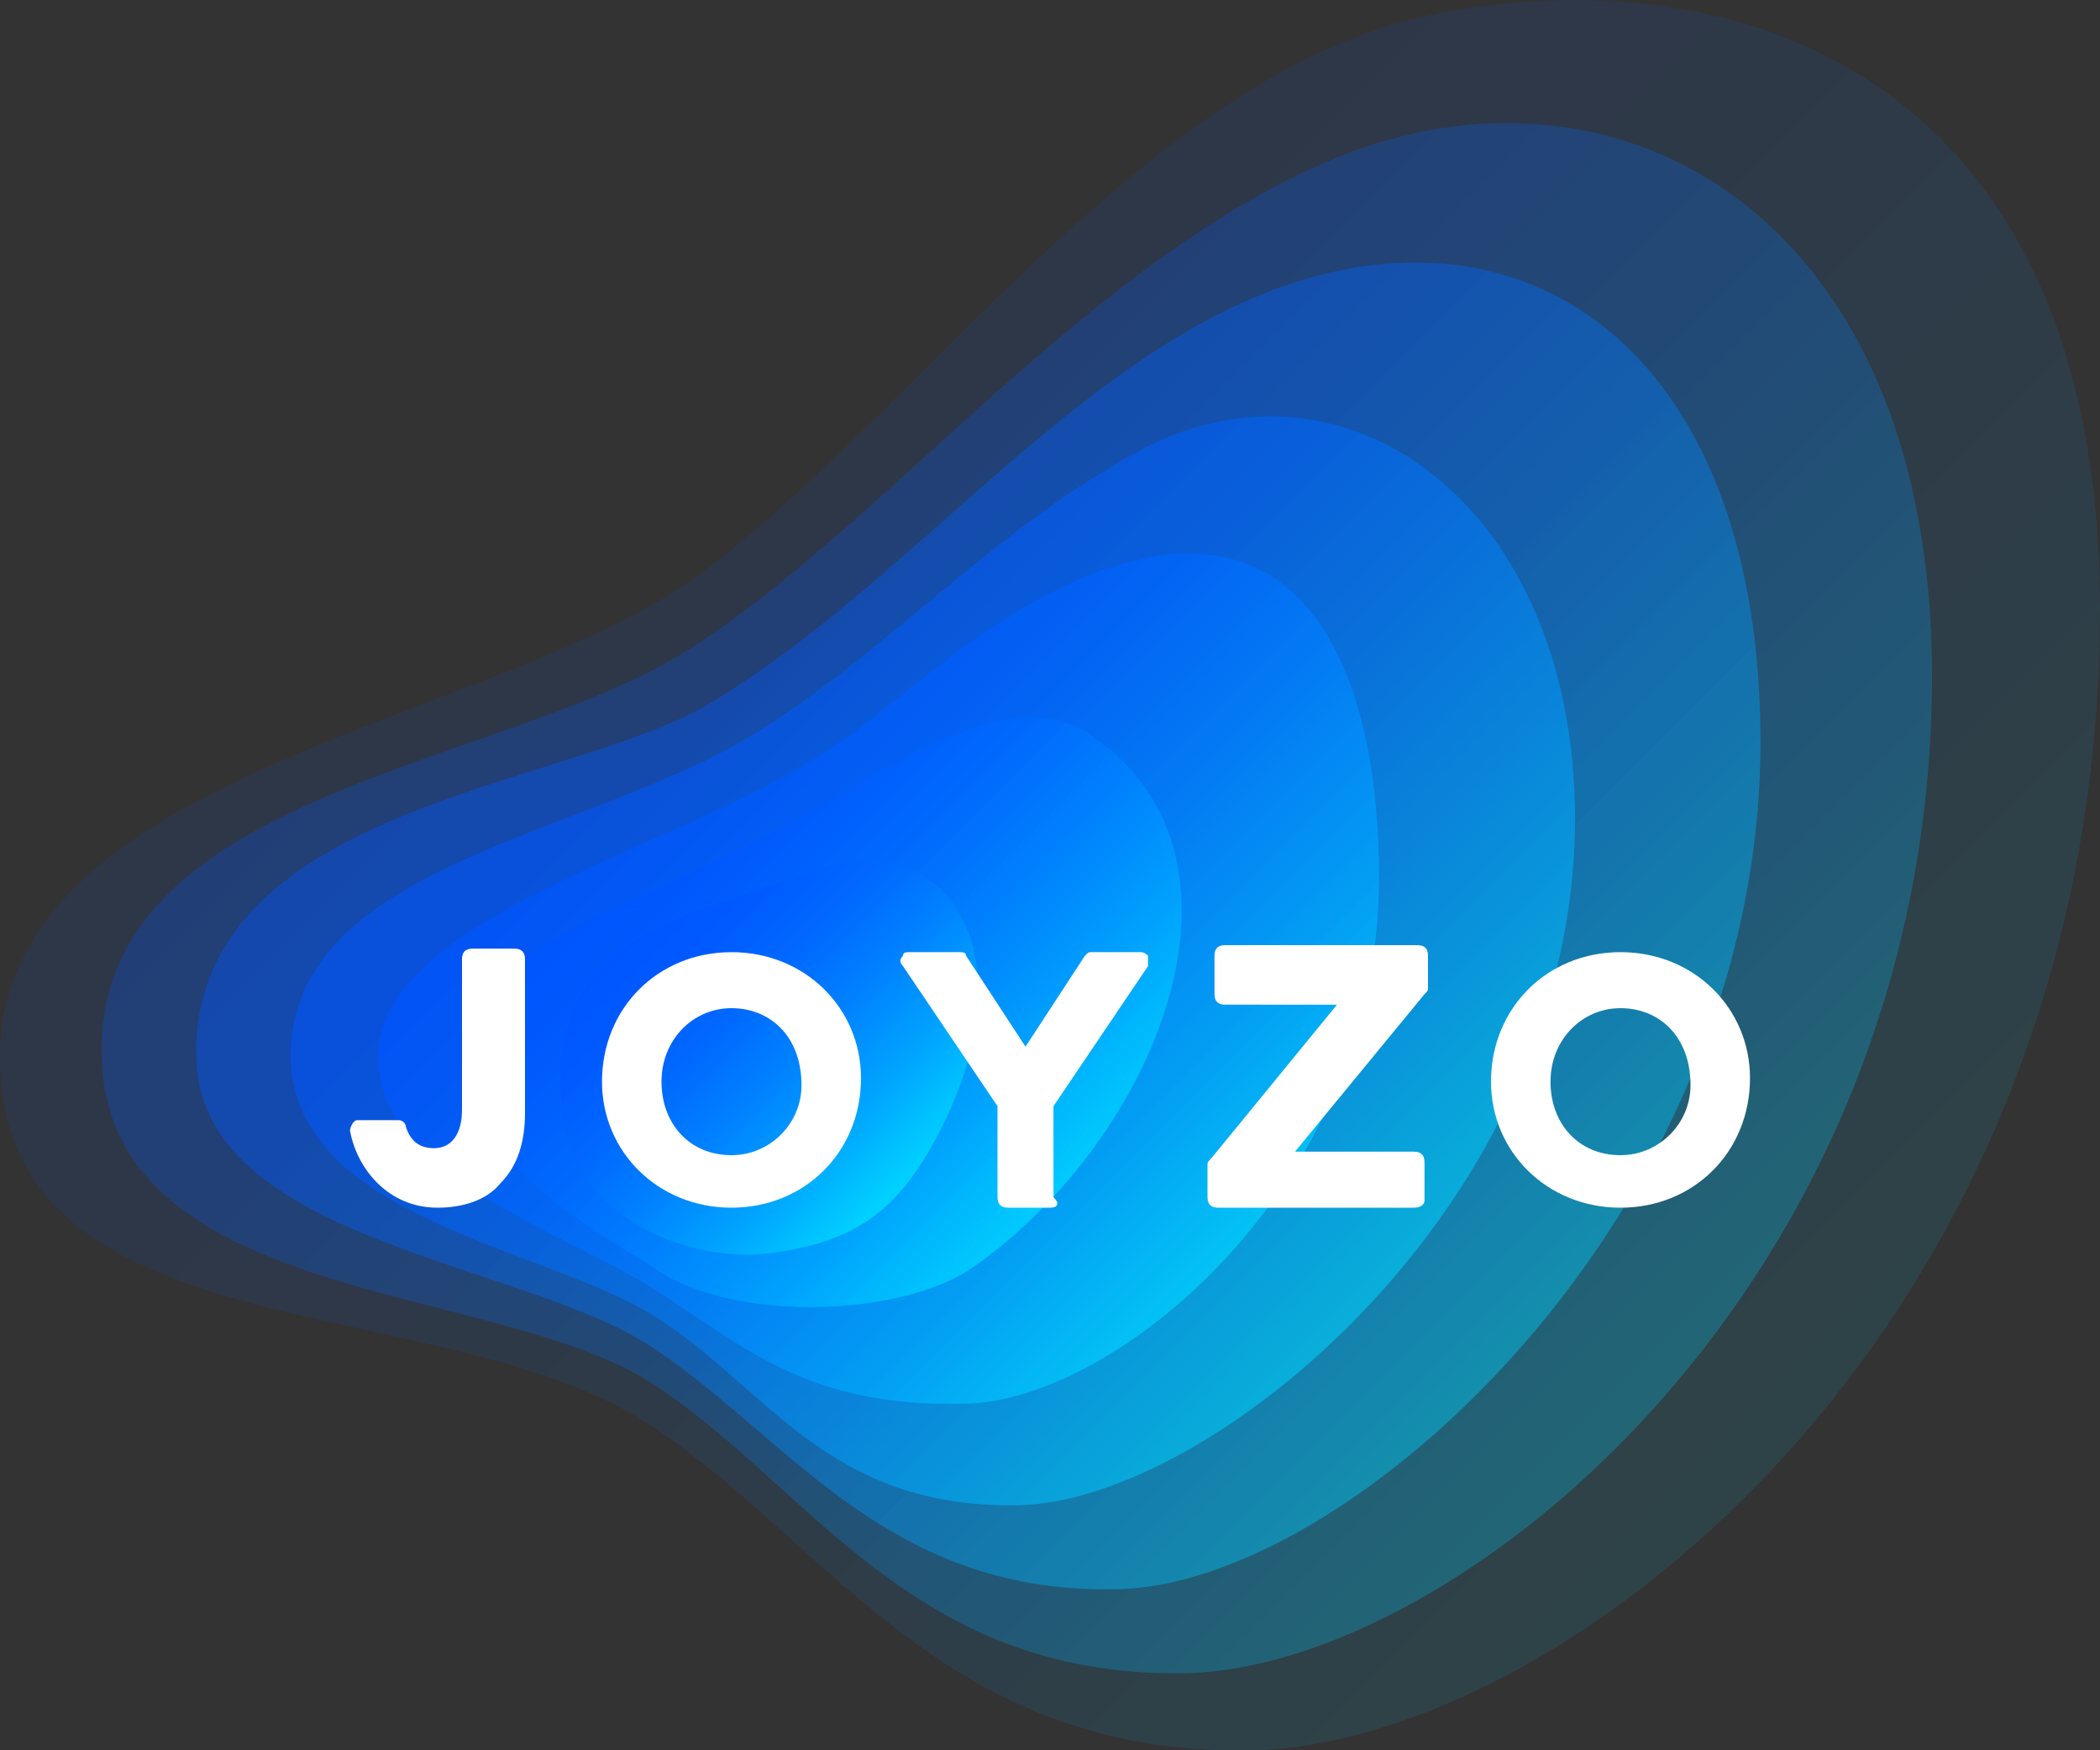
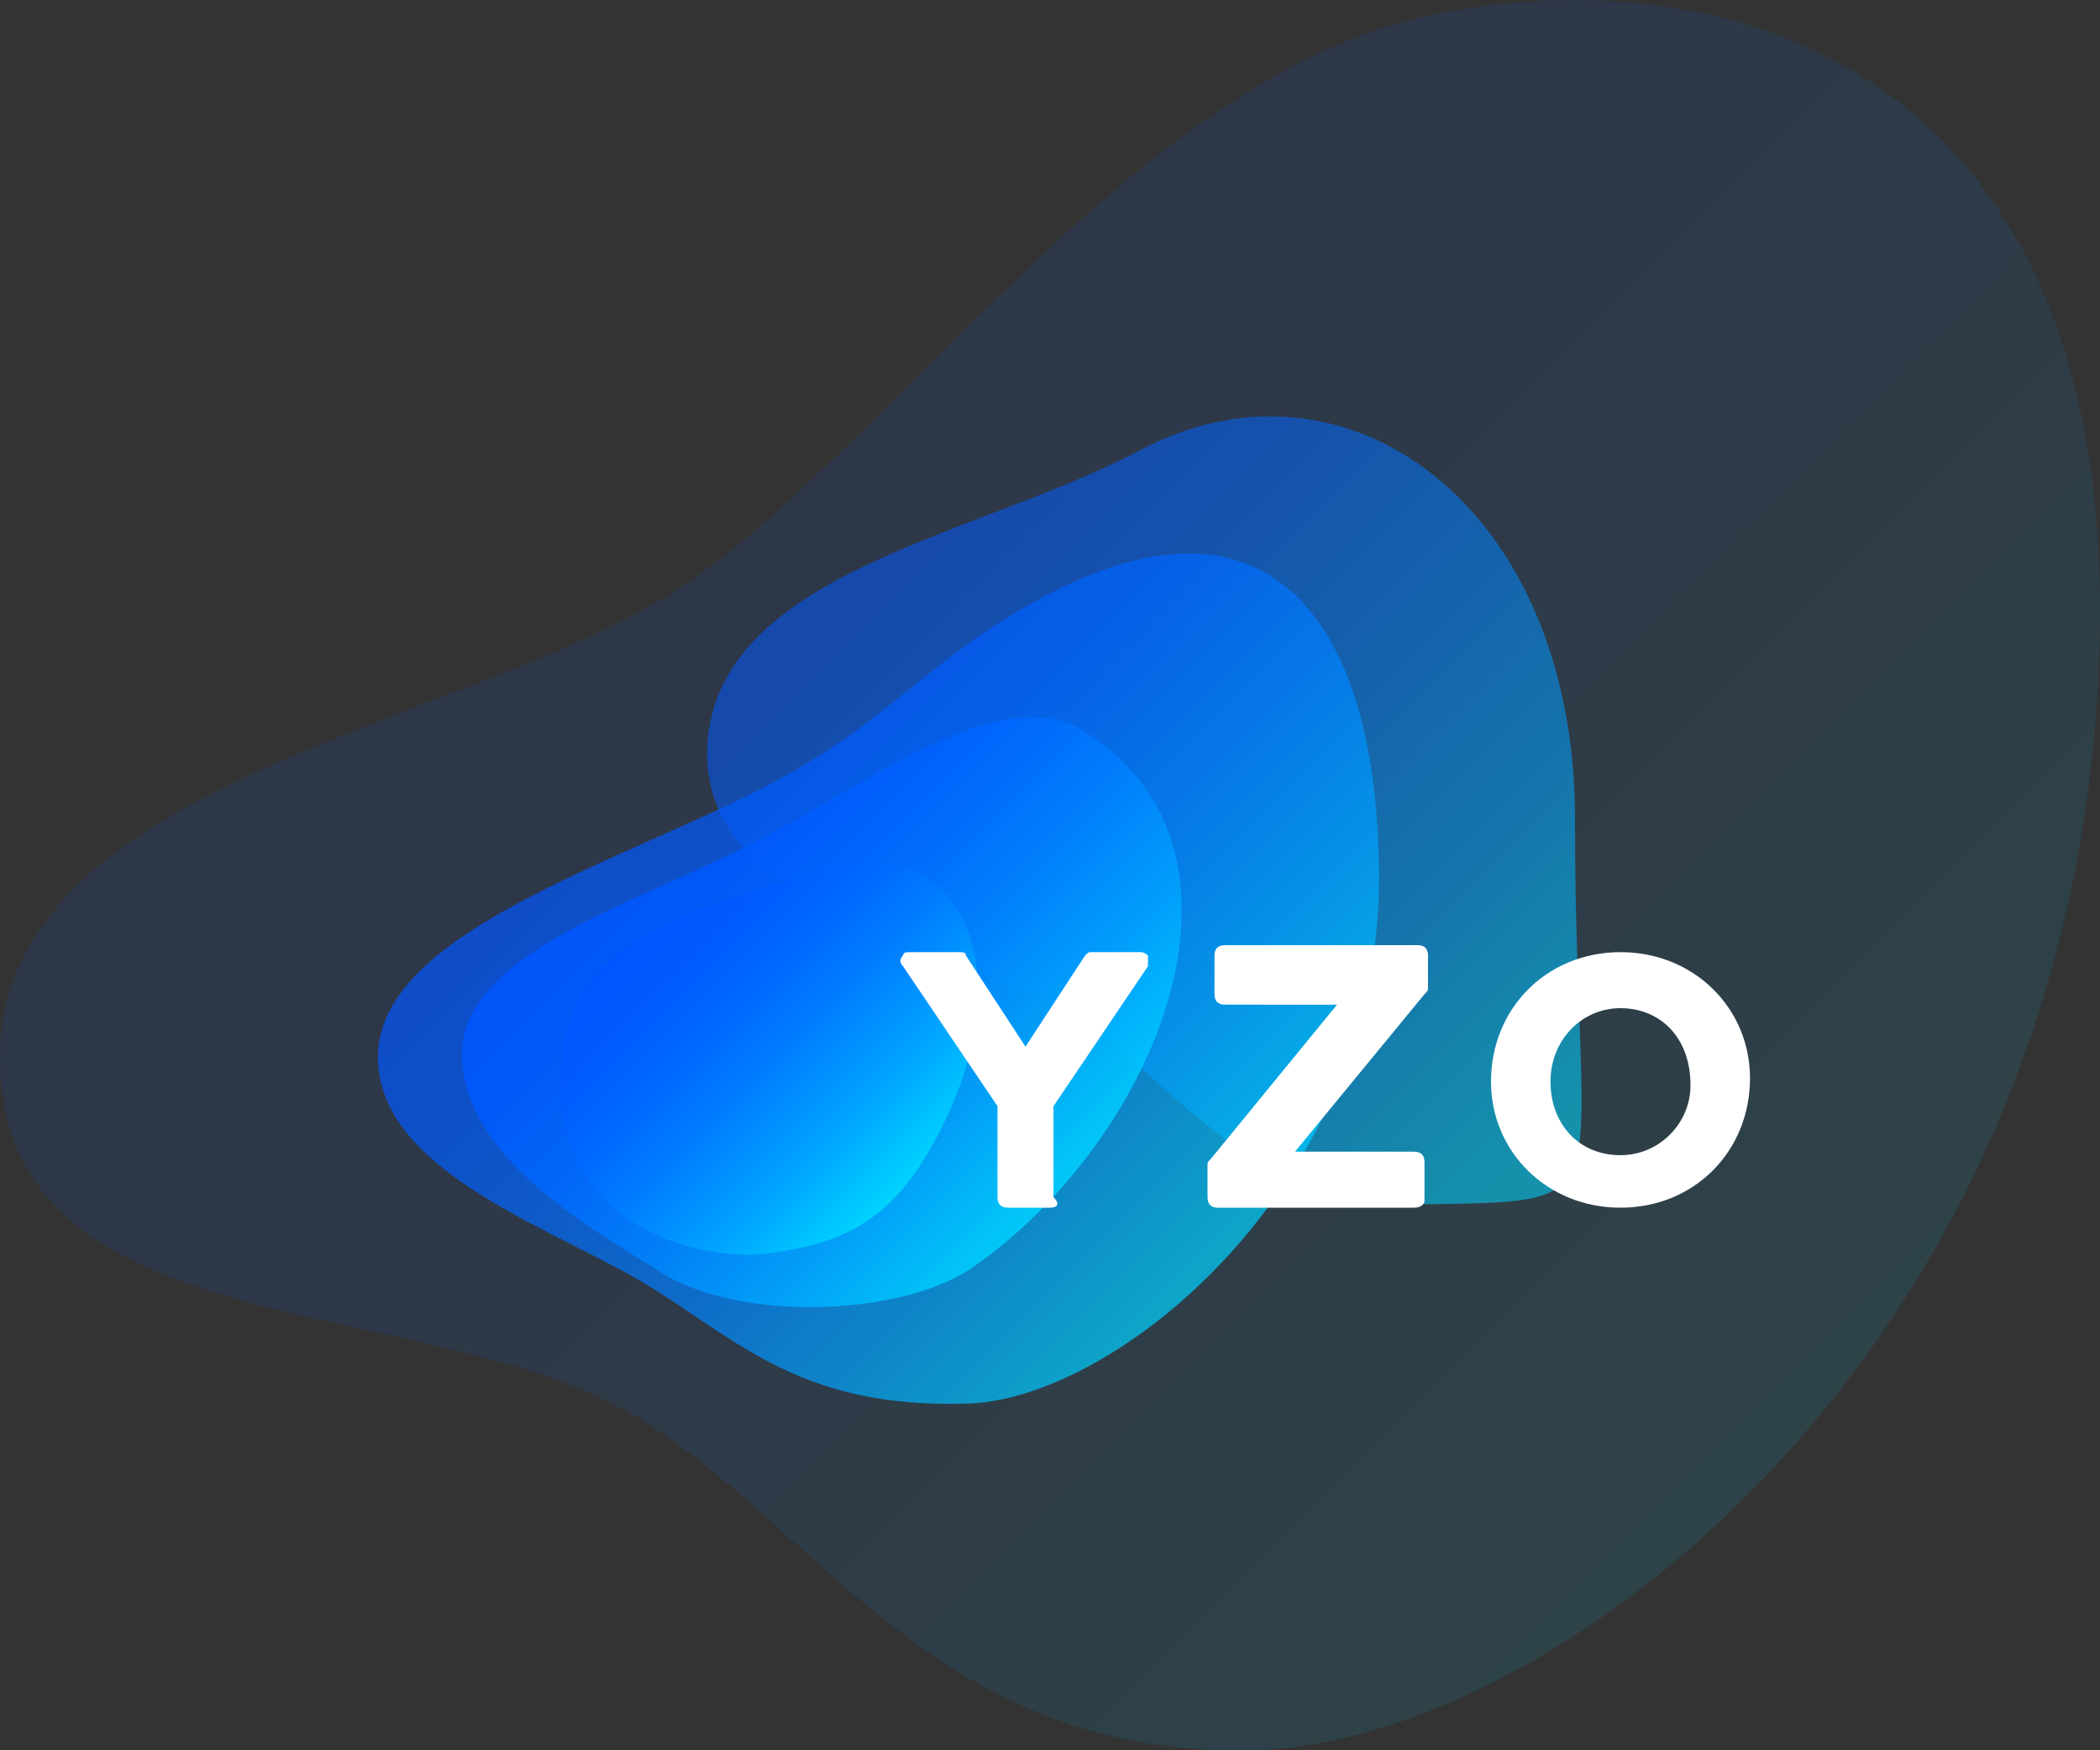
<svg xmlns="http://www.w3.org/2000/svg" version="1.1" id="レイヤー_1" x="0px" y="0px" width="60px" height="50px" viewBox="0 0 60 50" style="enable-background:new 0 0 60 50;" xml:space="preserve">
  <rect x="0" y="0" width="60" height="50" fill="#333333" stroke="none" />
  <style type="text/css">
	.st0{opacity:0.1;fill:url(#SVGID_1_);}
	.st1{opacity:0.25;fill:url(#SVGID_2_);}
	.st2{opacity:0.4;fill:url(#SVGID_3_);}
	.st3{opacity:0.55;fill:url(#SVGID_4_);}
	.st4{opacity:0.7;fill:url(#SVGID_5_);}
	.st5{opacity:0.85;fill:url(#SVGID_6_);}
	.st6{fill:url(#SVGID_7_);}
	.st7{fill:#FFFFFF;}
</style>
  <g>
    <g>
      <linearGradient id="SVGID_1_" gradientUnits="userSpaceOnUse" x1="18.419" y1="9.073" x2="51.001" y2="41.655">
        <stop offset="0" style="stop-color:#0055FF" />
        <stop offset="0.153" style="stop-color:#005AFF" />
        <stop offset="0.339" style="stop-color:#0069FF" />
        <stop offset="0.542" style="stop-color:#0082FF" />
        <stop offset="0.757" style="stop-color:#00A4FF" />
        <stop offset="0.98" style="stop-color:#00D0FF" />
        <stop offset="1" style="stop-color:#00D4FF" />
      </linearGradient>
      <path class="st0" d="M60,17.4c0-15.3-10.4-18.7-19-17S25.3,13.1,19.1,17C12.9,20.8,0,22.4,0,30.2c0,8.5,12.4,6.6,18.4,10.4    c5.2,3.3,8.5,9.6,17.4,9.4S60,37.9,60,17.4z" />
      <linearGradient id="SVGID_2_" gradientUnits="userSpaceOnUse" x1="18.816" y1="11.521" x2="47.414" y2="40.119">
        <stop offset="0" style="stop-color:#0055FF" />
        <stop offset="0.153" style="stop-color:#005AFF" />
        <stop offset="0.339" style="stop-color:#0069FF" />
        <stop offset="0.542" style="stop-color:#0082FF" />
        <stop offset="0.757" style="stop-color:#00A4FF" />
        <stop offset="0.98" style="stop-color:#00D0FF" />
        <stop offset="1" style="stop-color:#00D4FF" />
      </linearGradient>
-       <path class="st1" d="M55.2,19.3c0-13.1-8.9-18.1-17-14.8c-7.1,2.9-13,10.6-18.6,14.1C14.4,21.9,2.9,22.6,2.9,30    c0,7.3,11.2,6.6,15.7,9.5s7.4,8.4,15.2,8.3C41.6,47.7,55.2,36.7,55.2,19.3z" />
      <linearGradient id="SVGID_3_" gradientUnits="userSpaceOnUse" x1="19.194" y1="14.049" x2="43.589" y2="38.444">
        <stop offset="0" style="stop-color:#0055FF" />
        <stop offset="0.153" style="stop-color:#005AFF" />
        <stop offset="0.339" style="stop-color:#0069FF" />
        <stop offset="0.542" style="stop-color:#0082FF" />
        <stop offset="0.757" style="stop-color:#00A4FF" />
        <stop offset="0.98" style="stop-color:#00D0FF" />
        <stop offset="1" style="stop-color:#00D4FF" />
      </linearGradient>
-       <path class="st2" d="M50.3,21.2c0-10.9-6.4-15.6-13.7-13c-6.1,2.2-10.7,8.6-16.5,12C16,22.5,5.6,23.1,5.6,30.1    c0,5.3,9.1,5.9,12.9,8.3c3.9,2.5,6.7,7.1,13.3,7C38.5,45.4,50.3,34.7,50.3,21.2z" />
      <linearGradient id="SVGID_4_" gradientUnits="userSpaceOnUse" x1="19.291" y1="17.339" x2="39.198" y2="37.247">
        <stop offset="0" style="stop-color:#0055FF" />
        <stop offset="0.153" style="stop-color:#005AFF" />
        <stop offset="0.339" style="stop-color:#0069FF" />
        <stop offset="0.542" style="stop-color:#0082FF" />
        <stop offset="0.757" style="stop-color:#00A4FF" />
        <stop offset="0.98" style="stop-color:#00D0FF" />
        <stop offset="1" style="stop-color:#00D4FF" />
      </linearGradient>
-       <path class="st3" d="M45,23.4c0-9-6.6-13.7-12.5-10.5c-4.7,2.6-7.6,6.3-11.9,8.6c-4.8,2.5-12.2,3.5-12.3,8.6    c0,4.7,7.2,5.5,10.4,7.5s4.9,5.5,10.4,5.4S45,34.4,45,23.4z" />
+       <path class="st3" d="M45,23.4c0-9-6.6-13.7-12.5-10.5c-4.8,2.5-12.2,3.5-12.3,8.6    c0,4.7,7.2,5.5,10.4,7.5s4.9,5.5,10.4,5.4S45,34.4,45,23.4z" />
      <linearGradient id="SVGID_5_" gradientUnits="userSpaceOnUse" x1="19.674" y1="20.118" x2="35.302" y2="35.746">
        <stop offset="0" style="stop-color:#0055FF" />
        <stop offset="0.153" style="stop-color:#005AFF" />
        <stop offset="0.339" style="stop-color:#0069FF" />
        <stop offset="0.542" style="stop-color:#0082FF" />
        <stop offset="0.757" style="stop-color:#00A4FF" />
        <stop offset="0.98" style="stop-color:#00D0FF" />
        <stop offset="1" style="stop-color:#00D4FF" />
      </linearGradient>
      <path class="st4" d="M39.4,25.1c0-7.2-3-11.4-9.3-8.2c-3.9,2-4.6,3.9-9.3,6.1c-4.5,2.1-10,4-10,7.2c0,3.4,5.4,5,8,6.7    c2.5,1.6,4.3,3.3,8.7,3.2C31.8,40.1,39.4,33.9,39.4,25.1z" />
      <linearGradient id="SVGID_6_" gradientUnits="userSpaceOnUse" x1="19.133" y1="23.199" x2="30.153" y2="34.218">
        <stop offset="0" style="stop-color:#0055FF" />
        <stop offset="0.153" style="stop-color:#005AFF" />
        <stop offset="0.339" style="stop-color:#0069FF" />
        <stop offset="0.542" style="stop-color:#0082FF" />
        <stop offset="0.757" style="stop-color:#00A4FF" />
        <stop offset="0.98" style="stop-color:#00D0FF" />
        <stop offset="1" style="stop-color:#00D4FF" />
      </linearGradient>
      <path class="st5" d="M31,20.9c-2.2-1.4-5.7,1.1-8.4,2.6c-3.6,2.1-9.4,3.5-9.4,6.6c0,3.1,4.1,5.2,5.6,6.2c2.3,1.5,7,1.3,9-0.1    C33.1,32.5,36.4,24.3,31,20.9z" />
      <linearGradient id="SVGID_7_" gradientUnits="userSpaceOnUse" x1="18.55" y1="26.305" x2="26.038" y2="33.793">
        <stop offset="0" style="stop-color:#0055FF" />
        <stop offset="0.153" style="stop-color:#005AFF" />
        <stop offset="0.339" style="stop-color:#0069FF" />
        <stop offset="0.542" style="stop-color:#0082FF" />
        <stop offset="0.757" style="stop-color:#00A4FF" />
        <stop offset="0.98" style="stop-color:#00D0FF" />
        <stop offset="1" style="stop-color:#00D4FF" />
      </linearGradient>
      <path class="st6" d="M22.9,25c-2.4,0.9-6.3,1.5-6.8,4.9c-0.8,5,3.8,6.2,5.9,5.9c2.2-0.3,3.5-1,4.7-3.2    C29.5,27.5,27.3,23.3,22.9,25z" />
    </g>
    <g>
      <g>
        <g>
-           <path class="st7" d="M20.9,34.5c-2.1,0-3.7-1.6-3.7-3.6v0c0-2.1,1.6-3.7,3.7-3.7c2.1,0,3.7,1.6,3.7,3.6v0      C24.6,32.9,23,34.5,20.9,34.5z M20.9,28.8c-1.1,0-2,0.9-2,2.1v0c0,1.2,0.8,2.1,2,2.1c1.1,0,2-0.9,2-2v0      C22.9,29.6,22,28.8,20.9,28.8z" />
-         </g>
+           </g>
        <g>
          <path class="st7" d="M30,34.5h-1.2c-0.2,0-0.3-0.1-0.3-0.3v-2.6l-2.7-4c-0.1-0.1-0.1-0.2,0-0.3c0-0.1,0.1-0.1,0.2-0.1h1.4      c0.1,0,0.2,0,0.2,0.1l1.7,2.6l1.7-2.6c0.1-0.1,0.1-0.1,0.2-0.1h1.4c0.1,0,0.2,0.1,0.2,0.1c0,0.1,0,0.2,0,0.3l-2.7,4v2.6      C30.3,34.4,30.2,34.5,30,34.5z" />
        </g>
        <g>
          <path class="st7" d="M40.4,34.5h-5.6c-0.2,0-0.3-0.1-0.3-0.3v-0.9c0-0.1,0-0.1,0.1-0.2l3.6-4.4H35c-0.2,0-0.3-0.1-0.3-0.3v-1.1      c0-0.2,0.1-0.3,0.3-0.3h5.5c0.2,0,0.3,0.1,0.3,0.3v0.9c0,0.1,0,0.1-0.1,0.2L37,32.9h3.4c0.2,0,0.3,0.1,0.3,0.3v1.1      C40.7,34.4,40.6,34.5,40.4,34.5z" />
        </g>
        <g>
          <path class="st7" d="M46.3,34.5c-2.1,0-3.7-1.6-3.7-3.6v0c0-2.1,1.6-3.7,3.7-3.7c2.1,0,3.7,1.6,3.7,3.6v0      C50,32.9,48.4,34.5,46.3,34.5z M46.3,28.8c-1.1,0-2,0.9-2,2.1v0c0,1.2,0.8,2.1,2,2.1c1.1,0,2-0.9,2-2v0      C48.3,29.6,47.4,28.8,46.3,28.8z" />
        </g>
        <g>
-           <path class="st7" d="M12.5,34.5c-1.4,0-2.3-1.1-2.5-2.2c0-0.1,0.1-0.3,0.2-0.3h1.2c0.1,0,0.2,0.1,0.2,0.2      c0.1,0.3,0.3,0.6,0.8,0.6c0.5,0,0.8-0.4,0.8-1.1v-4.3c0-0.2,0.1-0.3,0.3-0.3h1.2c0.2,0,0.3,0.1,0.3,0.3v4.4c0,0.8-0.2,1.5-0.7,2      C13.9,34.3,13.2,34.5,12.5,34.5z" />
-         </g>
+           </g>
      </g>
    </g>
  </g>
</svg>